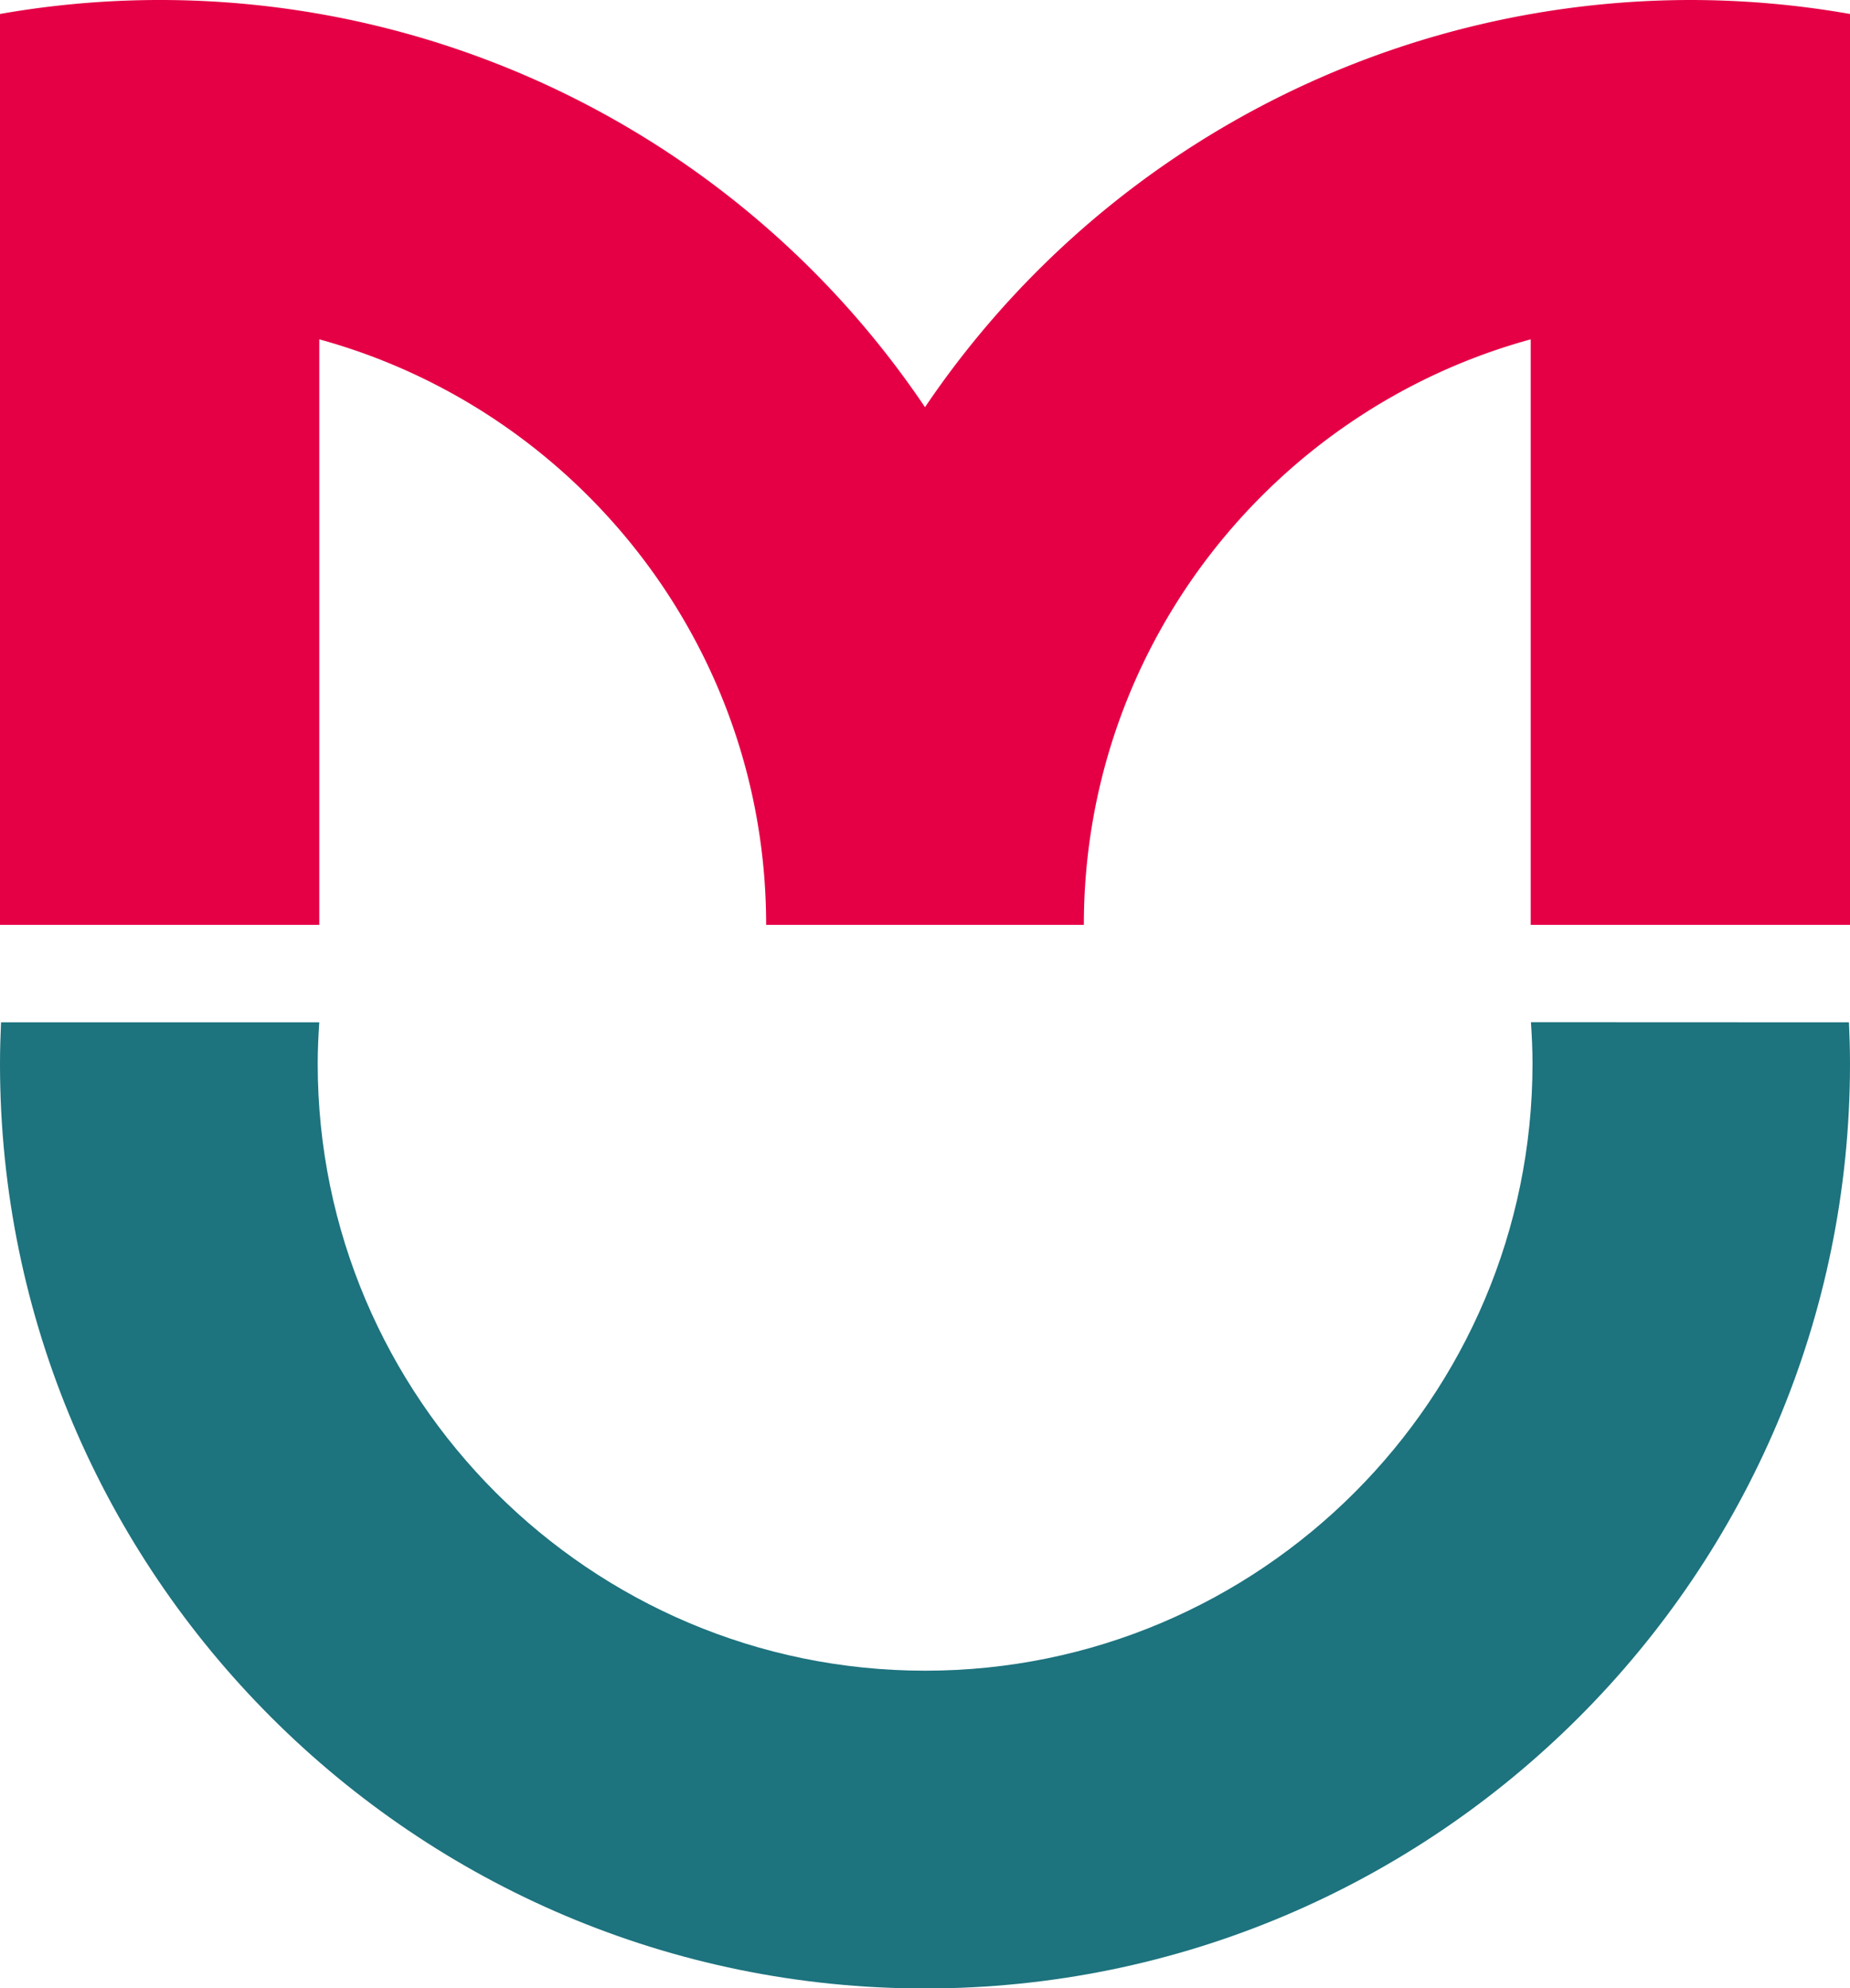
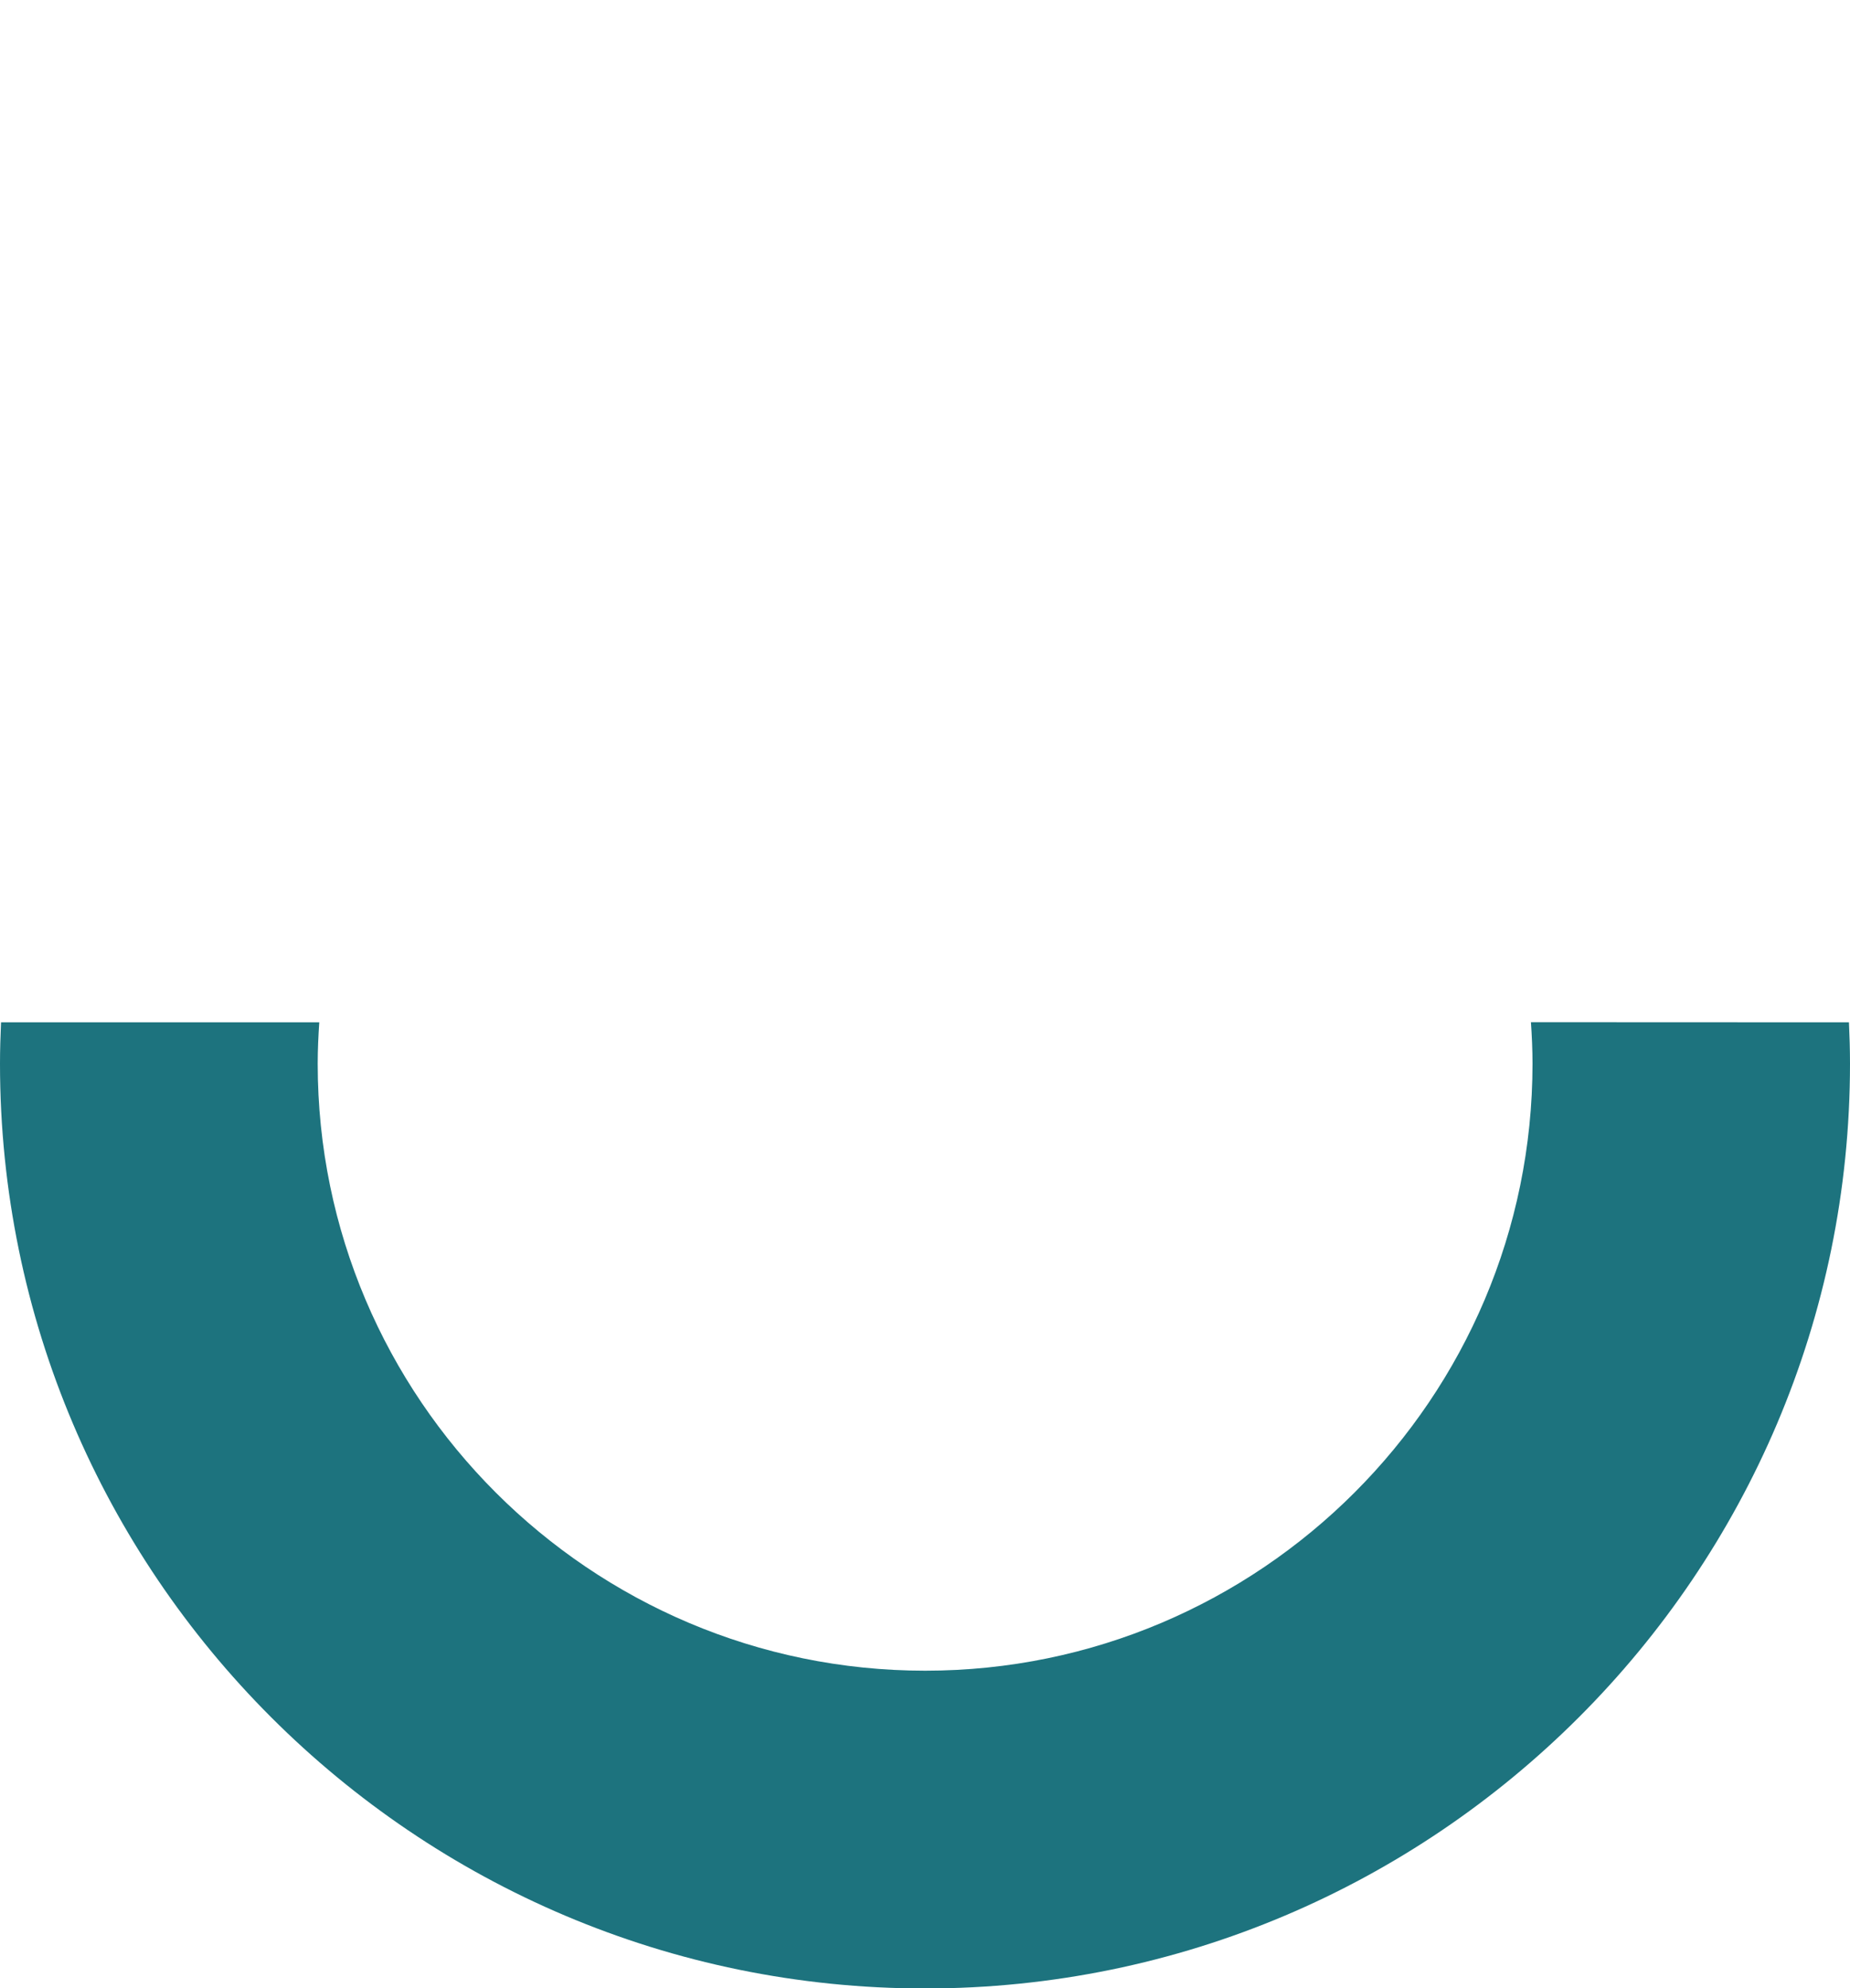
<svg xmlns="http://www.w3.org/2000/svg" id="Layer_1" data-name="Layer 1" viewBox="0 0 423.68 455.45">
  <defs>
    <style>.cls-1{fill:#1d737e;}.cls-2{fill:#e50046;}</style>
  </defs>
  <path class="cls-1" d="M436,427.5c.21,3.13.36,6.28.36,9.47,0,76.69-62.39,139.08-139.08,139.08S158.15,513.66,158.15,437c0-3.19.15-6.34.36-9.47H85.63c-.14,3.14-.24,6.29-.24,9.47,0,116.81,95,211.84,211.84,211.84s211.84-95,211.84-211.84c0-3.18-.1-6.33-.24-9.47Z" transform="translate(-85.39 -193.36)" />
-   <path class="cls-2" d="M472.69,193.36a211.78,211.78,0,0,0-175.46,93.27A211.21,211.21,0,0,0,85.39,196.56V405.21h73.12V271.09c58.91,16.16,102.34,70.14,102.34,134.12h72.76c0-64,43.43-118,102.34-134.12V405.21h73.12V196.56A211.79,211.79,0,0,0,472.69,193.36Z" transform="translate(-85.39 -193.36)" />
</svg>